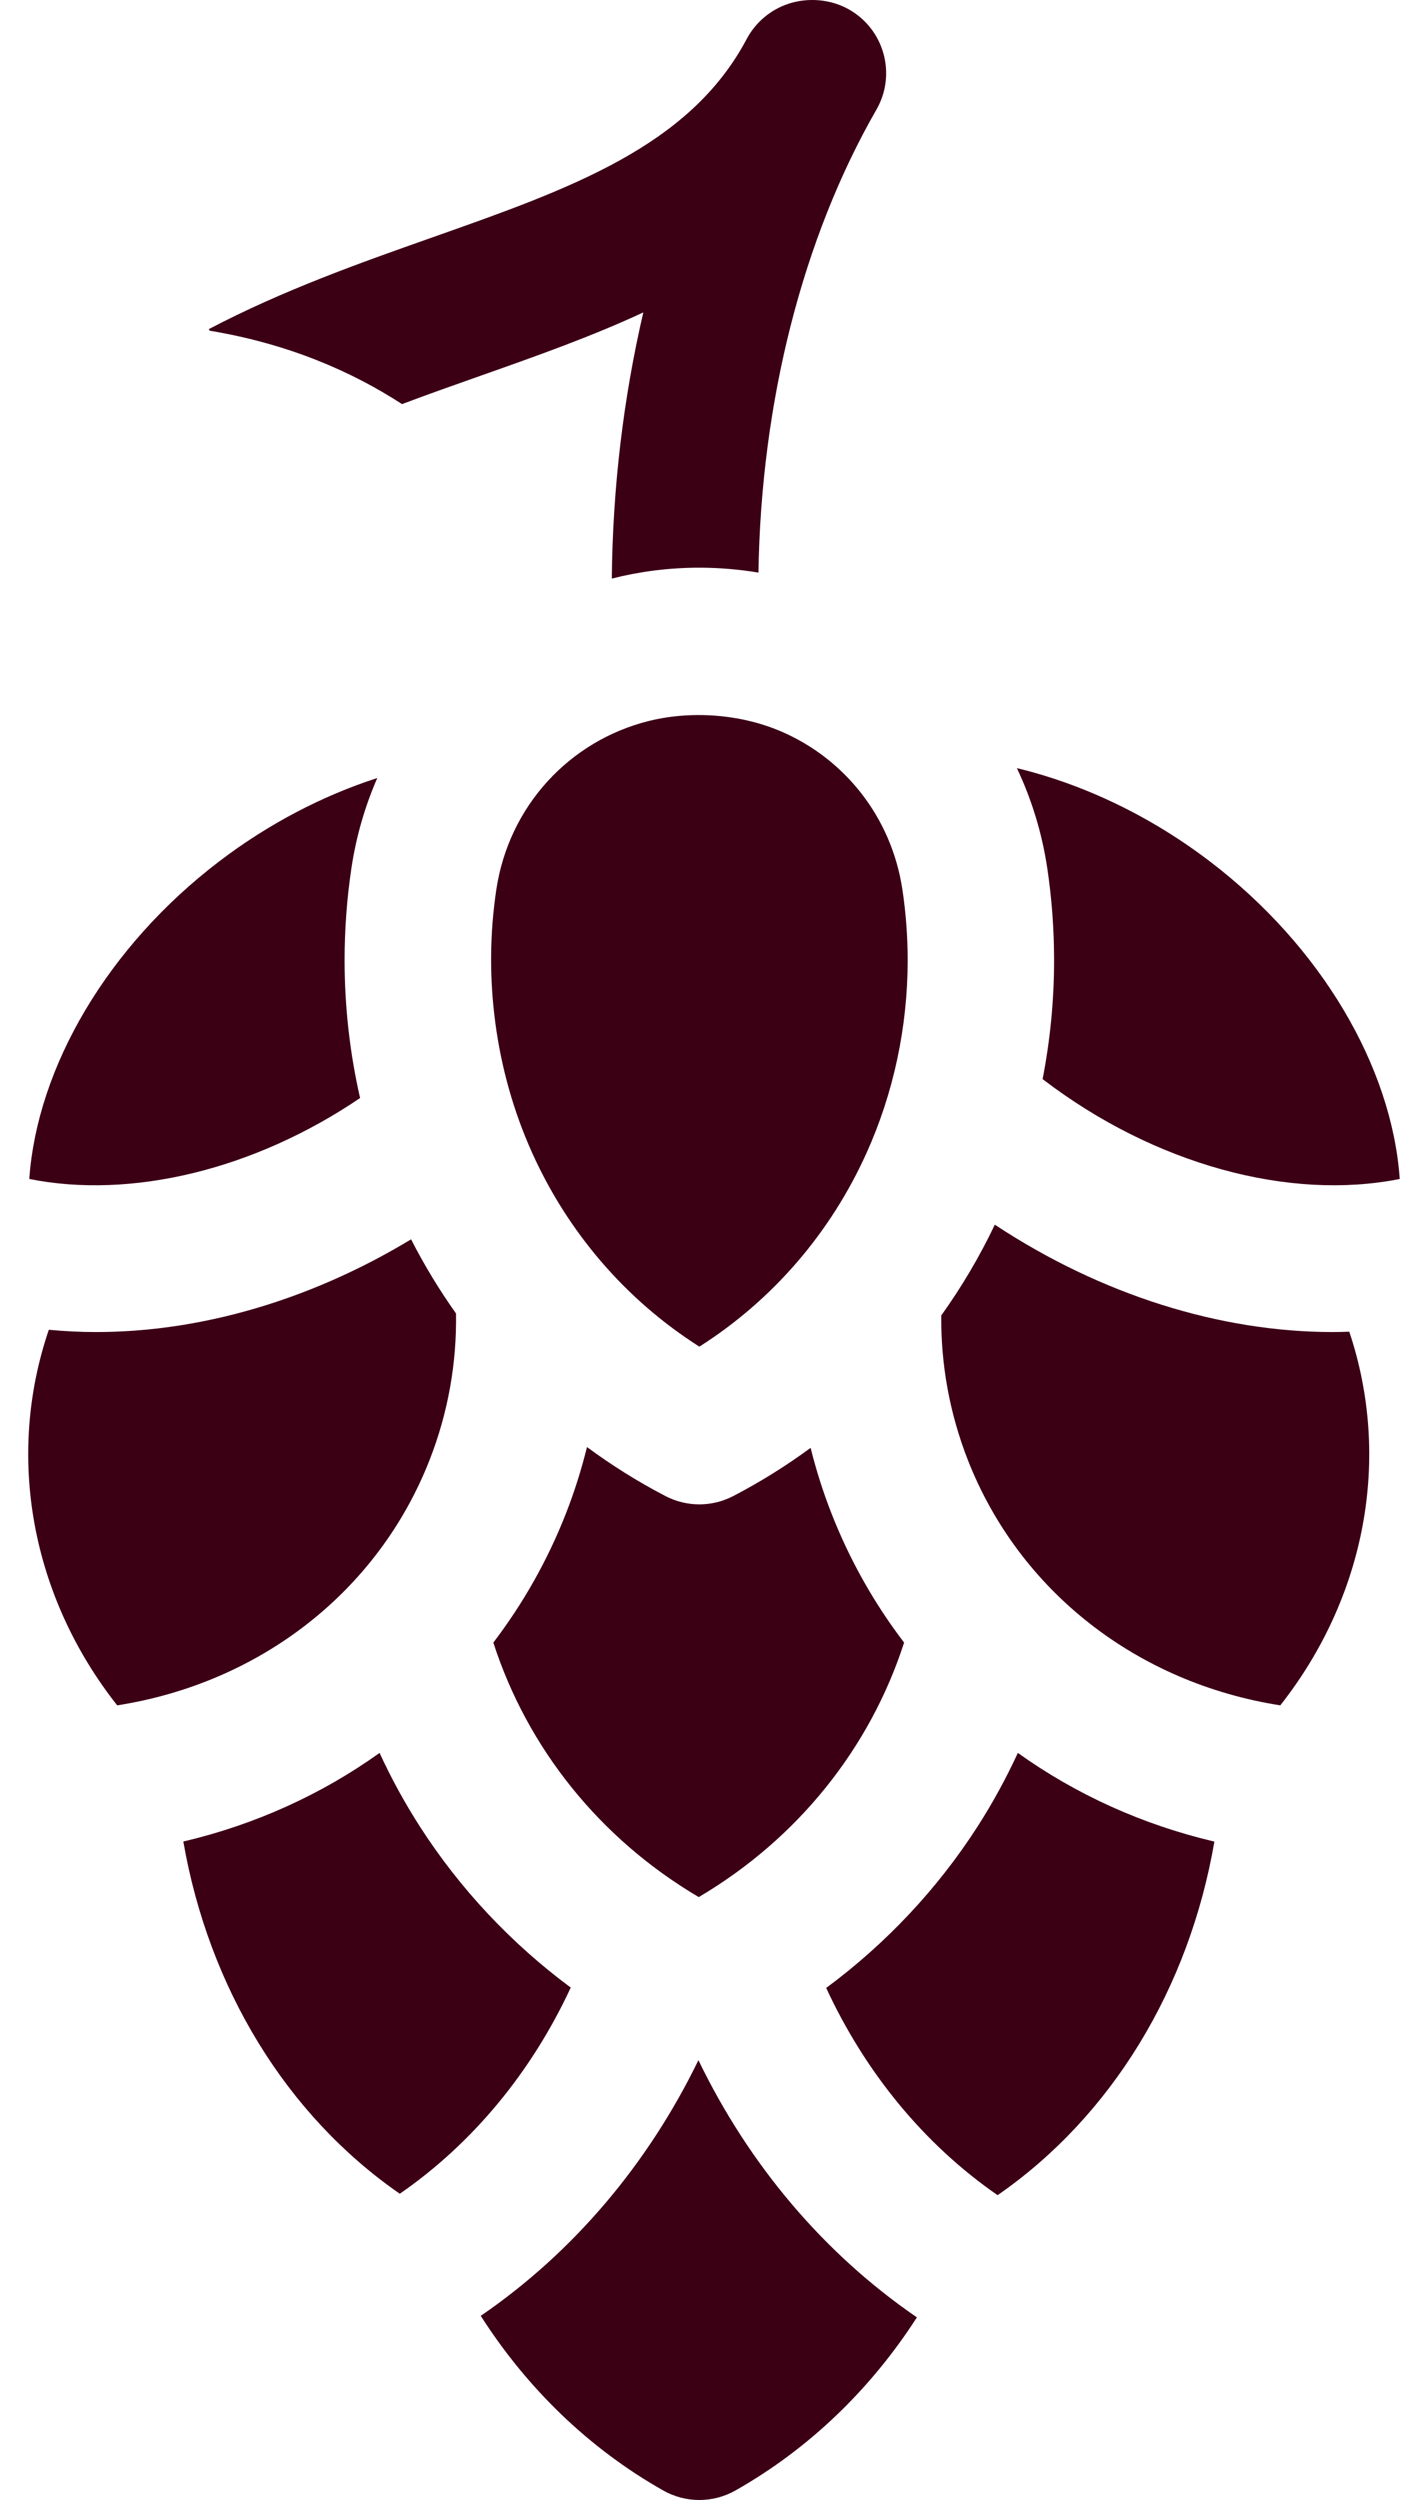
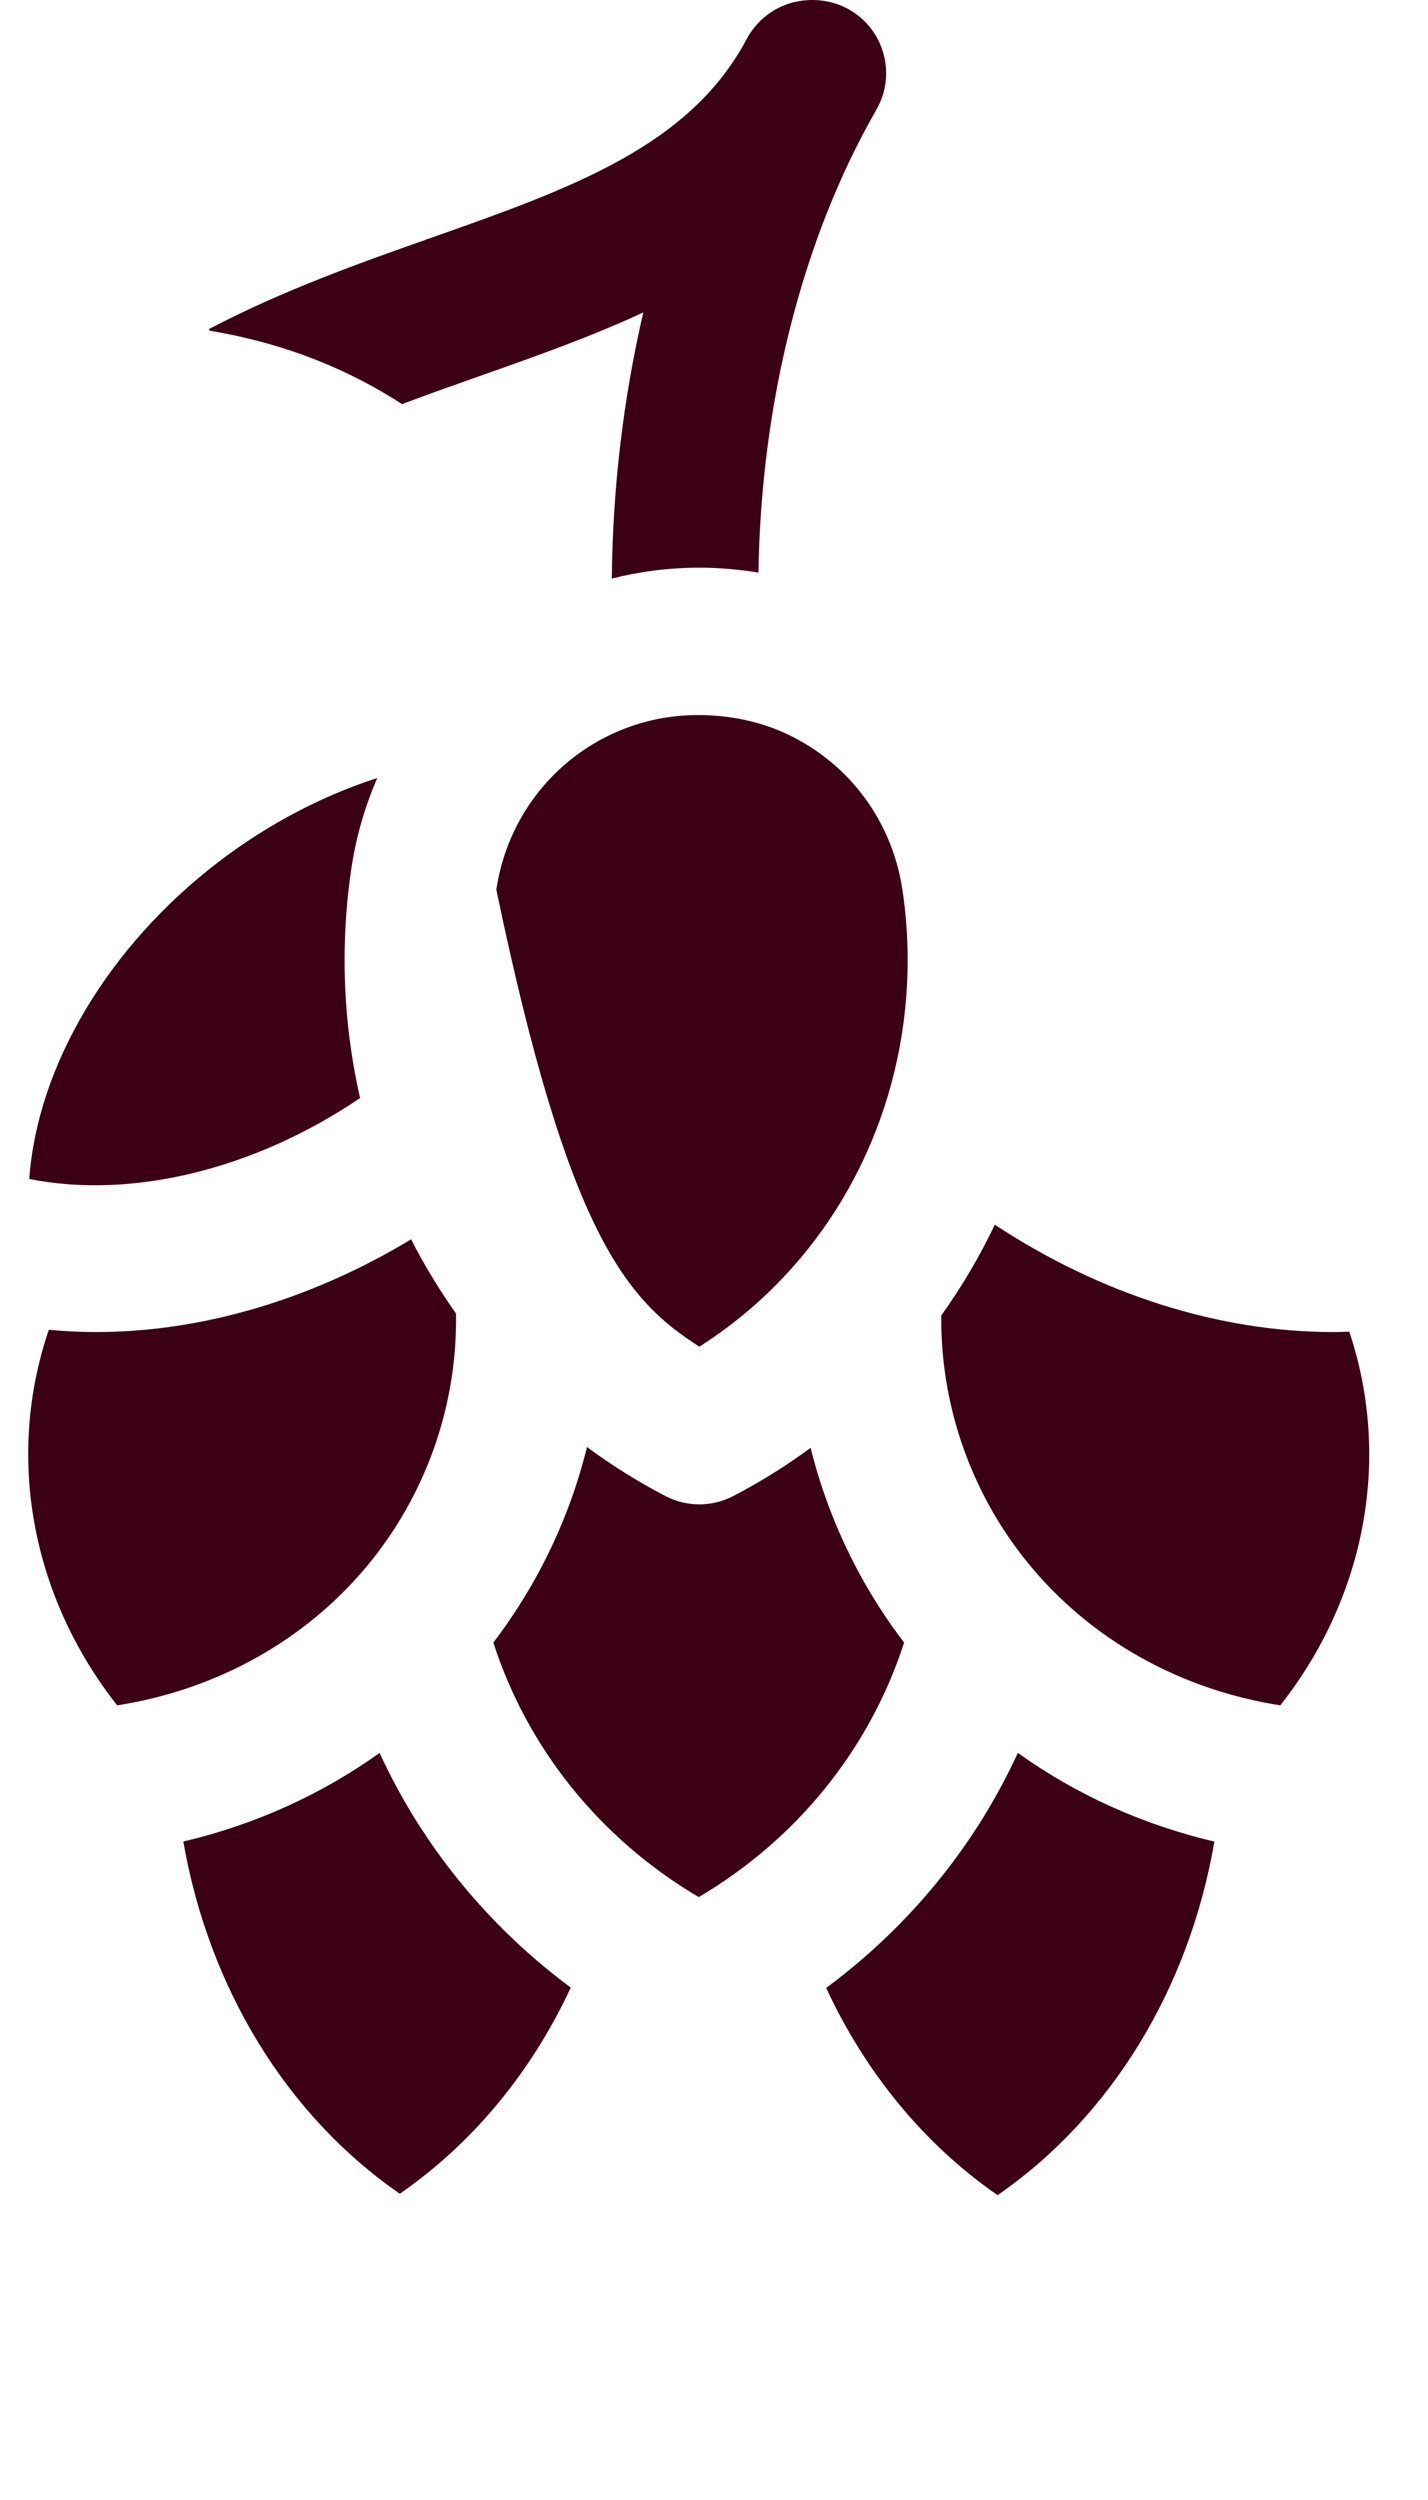
<svg xmlns="http://www.w3.org/2000/svg" width="32" height="56" viewBox="0 0 32 56" fill="none">
  <path fill-rule="evenodd" clip-rule="evenodd" d="M9.009 9.052C9.596 8.831 10.187 8.622 10.774 8.415C12.001 7.982 13.242 7.544 14.416 6.998C13.972 8.907 13.729 10.918 13.71 12.96C14.338 12.801 14.995 12.716 15.672 12.716C16.123 12.716 16.565 12.755 16.996 12.826C17.055 9.001 17.987 5.332 19.639 2.457C20.091 1.672 19.82 0.669 19.034 0.217C18.622 -0.02 18.107 -0.063 17.657 0.088C17.263 0.221 16.929 0.504 16.733 0.873C15.455 3.284 12.78 4.227 9.682 5.32C8.075 5.887 6.349 6.497 4.678 7.373C4.685 7.385 4.692 7.396 4.7 7.408C6.467 7.702 7.885 8.322 9.009 9.052Z" fill="#3C0014" />
  <path fill-rule="evenodd" clip-rule="evenodd" d="M29.87 29.838C27.345 29.838 24.682 29.009 22.293 27.433C21.953 28.146 21.551 28.826 21.093 29.466C21.082 30.559 21.278 31.657 21.69 32.708C22.844 35.647 25.484 37.698 28.69 38.2C30.604 35.771 31.184 32.661 30.236 29.83C30.114 29.834 29.992 29.838 29.87 29.838Z" fill="#3C0014" />
-   <path fill-rule="evenodd" clip-rule="evenodd" d="M17.48 16.374C16.832 16.1 16.076 15.98 15.345 16.027C15.069 16.044 14.796 16.086 14.535 16.151C12.769 16.593 11.405 18.046 11.122 19.927C10.825 21.898 11.097 23.984 11.922 25.817C12.72 27.592 14.01 29.109 15.672 30.165C17.328 29.113 18.614 27.604 19.413 25.838C20.027 24.483 20.34 22.995 20.34 21.508C20.34 20.978 20.3 20.446 20.222 19.927C19.976 18.292 18.913 16.98 17.48 16.374Z" fill="#3C0014" />
-   <path fill-rule="evenodd" clip-rule="evenodd" d="M23.621 21.507C23.621 22.415 23.532 23.306 23.364 24.171C23.371 24.177 23.378 24.183 23.385 24.188C25.874 26.086 28.89 26.903 31.367 26.409C31.189 23.89 29.604 21.196 27.115 19.298C25.77 18.272 24.271 17.564 22.787 17.206C23.114 17.896 23.347 18.645 23.467 19.439C23.569 20.119 23.621 20.815 23.621 21.507Z" fill="#3C0014" />
+   <path fill-rule="evenodd" clip-rule="evenodd" d="M17.48 16.374C16.832 16.1 16.076 15.98 15.345 16.027C15.069 16.044 14.796 16.086 14.535 16.151C12.769 16.593 11.405 18.046 11.122 19.927C12.72 27.592 14.01 29.109 15.672 30.165C17.328 29.113 18.614 27.604 19.413 25.838C20.027 24.483 20.34 22.995 20.34 21.508C20.34 20.978 20.3 20.446 20.222 19.927C19.976 18.292 18.913 16.98 17.48 16.374Z" fill="#3C0014" />
  <path fill-rule="evenodd" clip-rule="evenodd" d="M9.625 32.708C10.043 31.642 10.236 30.529 10.219 29.422C9.844 28.894 9.507 28.339 9.212 27.761C6.959 29.123 4.496 29.838 2.154 29.838C1.797 29.838 1.444 29.82 1.094 29.787C0.125 32.629 0.702 35.759 2.626 38.2C5.831 37.698 8.471 35.648 9.625 32.708Z" fill="#3C0014" />
  <path fill-rule="evenodd" clip-rule="evenodd" d="M8.455 17.427C7.231 17.823 6.017 18.452 4.908 19.298C2.419 21.196 0.834 23.89 0.656 26.409C2.947 26.866 5.699 26.201 8.069 24.596C7.842 23.599 7.722 22.564 7.722 21.507C7.722 20.815 7.774 20.119 7.876 19.439C7.983 18.729 8.181 18.055 8.455 17.427Z" fill="#3C0014" />
  <path fill-rule="evenodd" clip-rule="evenodd" d="M9.41 40.916C9.069 40.385 8.767 39.833 8.506 39.265C7.21 40.193 5.72 40.871 4.108 41.25C4.678 44.527 6.416 47.381 8.959 49.14C10.608 48 11.917 46.399 12.79 44.522C11.457 43.534 10.31 42.315 9.41 40.916Z" fill="#3C0014" />
  <path fill-rule="evenodd" clip-rule="evenodd" d="M21.905 40.916C21.003 42.318 19.851 43.54 18.514 44.53C19.388 46.417 20.7 48.027 22.355 49.172C24.906 47.407 26.648 44.541 27.213 41.252C25.598 40.872 24.107 40.194 22.809 39.265C22.547 39.833 22.246 40.385 21.905 40.916Z" fill="#3C0014" />
-   <path fill-rule="evenodd" clip-rule="evenodd" d="M15.651 46.148C14.524 48.465 12.857 50.447 10.773 51.875C11.807 53.493 13.196 54.846 14.864 55.788C15.114 55.929 15.393 56 15.671 56C15.949 56 16.228 55.929 16.478 55.788C18.134 54.852 19.515 53.512 20.547 51.909C18.452 50.474 16.779 48.48 15.651 46.148Z" fill="#3C0014" />
  <path fill-rule="evenodd" clip-rule="evenodd" d="M18.165 32.432C17.619 32.833 17.04 33.196 16.427 33.514C16.19 33.636 15.931 33.698 15.672 33.698C15.412 33.698 15.153 33.636 14.916 33.514C14.294 33.191 13.707 32.822 13.154 32.414C13.029 32.917 12.873 33.416 12.68 33.907C12.268 34.958 11.717 35.925 11.055 36.794C11.817 39.152 13.432 41.182 15.658 42.495C17.883 41.182 19.498 39.152 20.26 36.794C19.597 35.925 19.047 34.958 18.635 33.907C18.444 33.421 18.289 32.929 18.165 32.432Z" fill="#3C0014" />
</svg>